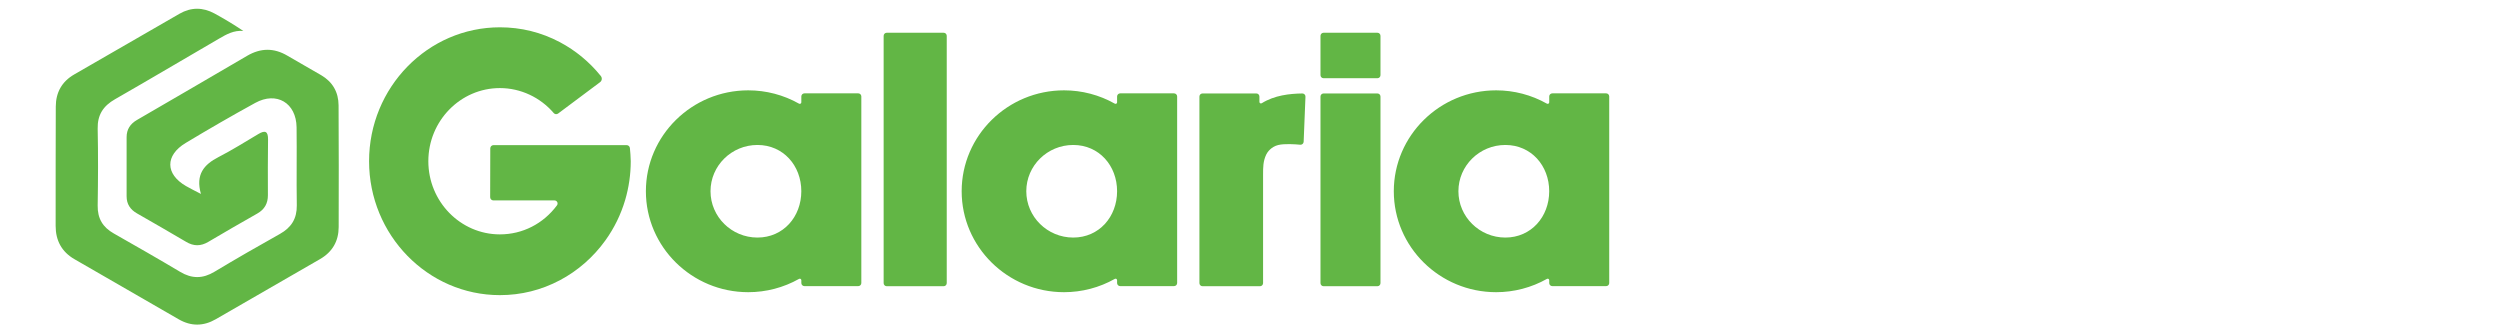
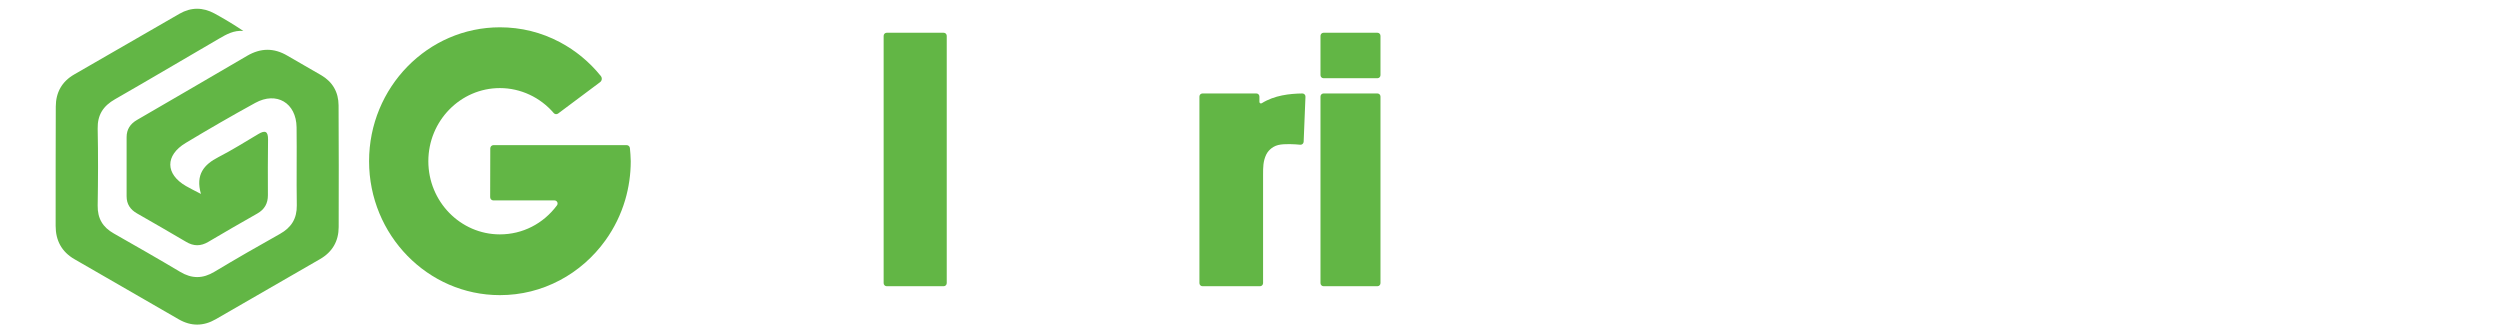
<svg xmlns="http://www.w3.org/2000/svg" version="1.1" id="Layer_1" x="0px" y="0px" width="125.8px" height="16.9px" viewBox="0 0 125.8 16.9" enable-background="new 0 0 125.8 16.9" xml:space="preserve">
  <g>
    <path fill-rule="evenodd" clip-rule="evenodd" fill="#62B645" d="M10.111,9.759c-0.278-0.976,0.149-1.477,0.882-1.854   c0.686-0.353,1.341-0.764,2.005-1.159c0.347-0.207,0.496-0.142,0.49,0.28c-0.014,0.932-0.01,1.864-0.007,2.795   c0.002,0.415-0.168,0.717-0.533,0.924c-0.826,0.47-1.651,0.941-2.468,1.427c-0.381,0.224-0.733,0.225-1.115-0.003   c-0.816-0.485-1.644-0.954-2.468-1.429C6.56,10.549,6.37,10.274,6.371,9.877c0.002-0.991,0.004-1.982,0-2.974   C6.371,6.505,6.558,6.231,6.893,6.036c1.85-1.074,3.7-2.148,5.545-3.229c0.679-0.396,1.346-0.405,2.024-0.005   c0.563,0.331,1.134,0.65,1.698,0.98c0.58,0.339,0.874,0.858,0.877,1.52c0.011,2.043,0.012,4.082,0.005,6.124   c-0.002,0.71-0.316,1.253-0.938,1.612c-1.75,1.009-3.497,2.021-5.248,3.026c-0.617,0.356-1.242,0.362-1.864,0.003   c-1.749-1.009-3.499-2.016-5.247-3.026c-0.642-0.371-0.945-0.94-0.945-1.673C2.8,9.368,2.799,7.364,2.807,5.363   c0.002-0.708,0.304-1.257,0.928-1.617c1.767-1.018,3.532-2.037,5.299-3.055c0.583-0.335,1.175-0.328,1.757-0.014   c0.497,0.27,0.98,0.562,1.453,0.88c-0.476-0.042-0.852,0.172-1.219,0.386c-1.747,1.015-3.483,2.046-5.237,3.05   C5.193,5.332,4.9,5.781,4.915,6.479c0.027,1.287,0.021,2.577,0,3.863c-0.011,0.648,0.255,1.093,0.808,1.404   c1.119,0.637,2.237,1.274,3.342,1.933c0.591,0.353,1.138,0.351,1.728-0.005c1.086-0.651,2.186-1.285,3.291-1.902   c0.576-0.323,0.86-0.771,0.851-1.441c-0.021-1.308,0.006-2.618-0.011-3.925c-0.016-1.229-1.006-1.819-2.081-1.228   C11.663,5.826,10.496,6.5,9.343,7.194C8.301,7.821,8.318,8.759,9.355,9.36C9.561,9.48,9.775,9.583,10.111,9.759z" />
  </g>
  <g>
    <path fill="#62B645" d="M31.739,8.111c0,0.665-0.095,1.322-0.281,1.955c-0.216,0.729-0.55,1.413-0.995,2.031   c-0.599,0.835-1.389,1.529-2.287,2.003c-0.938,0.497-1.956,0.751-3.021,0.751c-3.629,0-6.583-3.024-6.583-6.74   c0-3.714,2.954-6.737,6.583-6.737c1.065,0,2.082,0.251,3.021,0.749c0.787,0.417,1.492,1,2.057,1.702   c0.078,0.096,0.062,0.237-0.039,0.311l-2.111,1.578c-0.067,0.048-0.163,0.04-0.216-0.022c-0.68-0.795-1.673-1.26-2.712-1.26   c-1.985,0-3.601,1.651-3.601,3.68c0,2.03,1.616,3.682,3.601,3.682c1.137,0,2.183-0.533,2.872-1.461   c0.076-0.103,0.003-0.248-0.125-0.248h-3.074c-0.089,0-0.163-0.072-0.163-0.162l0.006-2.458c0-0.089,0.072-0.162,0.161-0.162h6.702   c0.084,0,0.155,0.064,0.163,0.148C31.714,7.625,31.739,7.918,31.739,8.111z" />
-     <path fill="#62B645" d="M43.342,4.853v9.391c0,0.084-0.069,0.154-0.154,0.154h-2.711c-0.085,0-0.154-0.07-0.154-0.154V14.1   c0-0.061-0.064-0.096-0.116-0.066c-0.778,0.438-1.655,0.669-2.556,0.669c-2.84,0-5.15-2.278-5.15-5.079   c0-2.8,2.31-5.078,5.15-5.078c0.901,0,1.778,0.231,2.556,0.67c0.052,0.029,0.116-0.007,0.116-0.066V4.853   c0-0.085,0.069-0.155,0.154-0.155h2.711C43.273,4.697,43.342,4.767,43.342,4.853z M40.322,9.623c0-1.285-0.904-2.328-2.207-2.328   c-1.302,0-2.362,1.043-2.362,2.328c0,1.285,1.06,2.331,2.362,2.331C39.418,11.954,40.322,10.908,40.322,9.623z" />
    <path fill="#62B645" d="M47.64,1.804v12.443c0,0.085-0.07,0.156-0.155,0.156h-2.865c-0.086,0-0.155-0.071-0.155-0.156V1.804   c0-0.086,0.069-0.156,0.155-0.156h2.865C47.57,1.647,47.64,1.717,47.64,1.804z" />
-     <path fill="#62B645" d="M59.234,4.853v9.391c0,0.084-0.071,0.154-0.157,0.154h-2.71c-0.083,0-0.155-0.07-0.155-0.154V14.1   c0-0.061-0.063-0.096-0.115-0.066c-0.777,0.438-1.655,0.669-2.556,0.669c-2.839,0-5.15-2.278-5.15-5.079   c0-2.8,2.311-5.078,5.15-5.078c0.901,0,1.779,0.231,2.556,0.67c0.053,0.029,0.115-0.007,0.115-0.066V4.853   c0-0.085,0.072-0.155,0.155-0.155h2.71C59.163,4.697,59.234,4.767,59.234,4.853z M56.212,9.623c0-1.285-0.904-2.328-2.207-2.328   s-2.362,1.043-2.362,2.328c0,1.285,1.06,2.331,2.362,2.331S56.212,10.908,56.212,9.623z" />
    <path fill="#62B645" d="M65.691,4.865L65.6,7.134c-0.005,0.088-0.081,0.156-0.169,0.149c-0.266-0.026-0.795-0.062-1.109,0.014   c-0.349,0.084-0.549,0.354-0.607,0.483c-0.157,0.336-0.157,0.633-0.157,1.01v5.457c0,0.085-0.068,0.156-0.154,0.156H60.51   c-0.086,0-0.155-0.071-0.155-0.156V4.858c0-0.086,0.069-0.155,0.155-0.155h2.711c0.085,0,0.153,0.069,0.153,0.155v0.271   c0,0.061,0.065,0.096,0.118,0.065c0.641-0.4,1.402-0.482,2.043-0.491C65.623,4.703,65.696,4.776,65.691,4.865z" />
    <path fill="#62B645" d="M69.466,1.804v1.978c0,0.085-0.068,0.154-0.154,0.154h-2.711c-0.085,0-0.154-0.069-0.154-0.154V1.804   c0-0.086,0.069-0.156,0.154-0.156h2.711C69.397,1.647,69.466,1.717,69.466,1.804z M69.466,4.858v9.389   c0,0.085-0.068,0.156-0.154,0.156h-2.711c-0.085,0-0.154-0.071-0.154-0.156V4.858c0-0.086,0.069-0.155,0.154-0.155h2.711   C69.397,4.703,69.466,4.772,69.466,4.858z" />
-     <path fill="#62B645" d="M80.976,4.853v9.391c0,0.084-0.068,0.154-0.154,0.154h-2.71c-0.086,0-0.155-0.07-0.155-0.154V14.1   c0-0.061-0.064-0.096-0.116-0.066c-0.777,0.438-1.656,0.669-2.556,0.669c-2.84,0-5.149-2.278-5.149-5.079   c0-2.8,2.31-5.078,5.149-5.078c0.899,0,1.778,0.231,2.556,0.67c0.052,0.029,0.116-0.007,0.116-0.066V4.853   c0-0.085,0.069-0.155,0.155-0.155h2.71C80.907,4.697,80.976,4.767,80.976,4.853z M77.956,9.623c0-1.285-0.905-2.328-2.207-2.328   s-2.362,1.043-2.362,2.328c0,1.285,1.061,2.331,2.362,2.331S77.956,10.908,77.956,9.623z" />
  </g>
</svg>